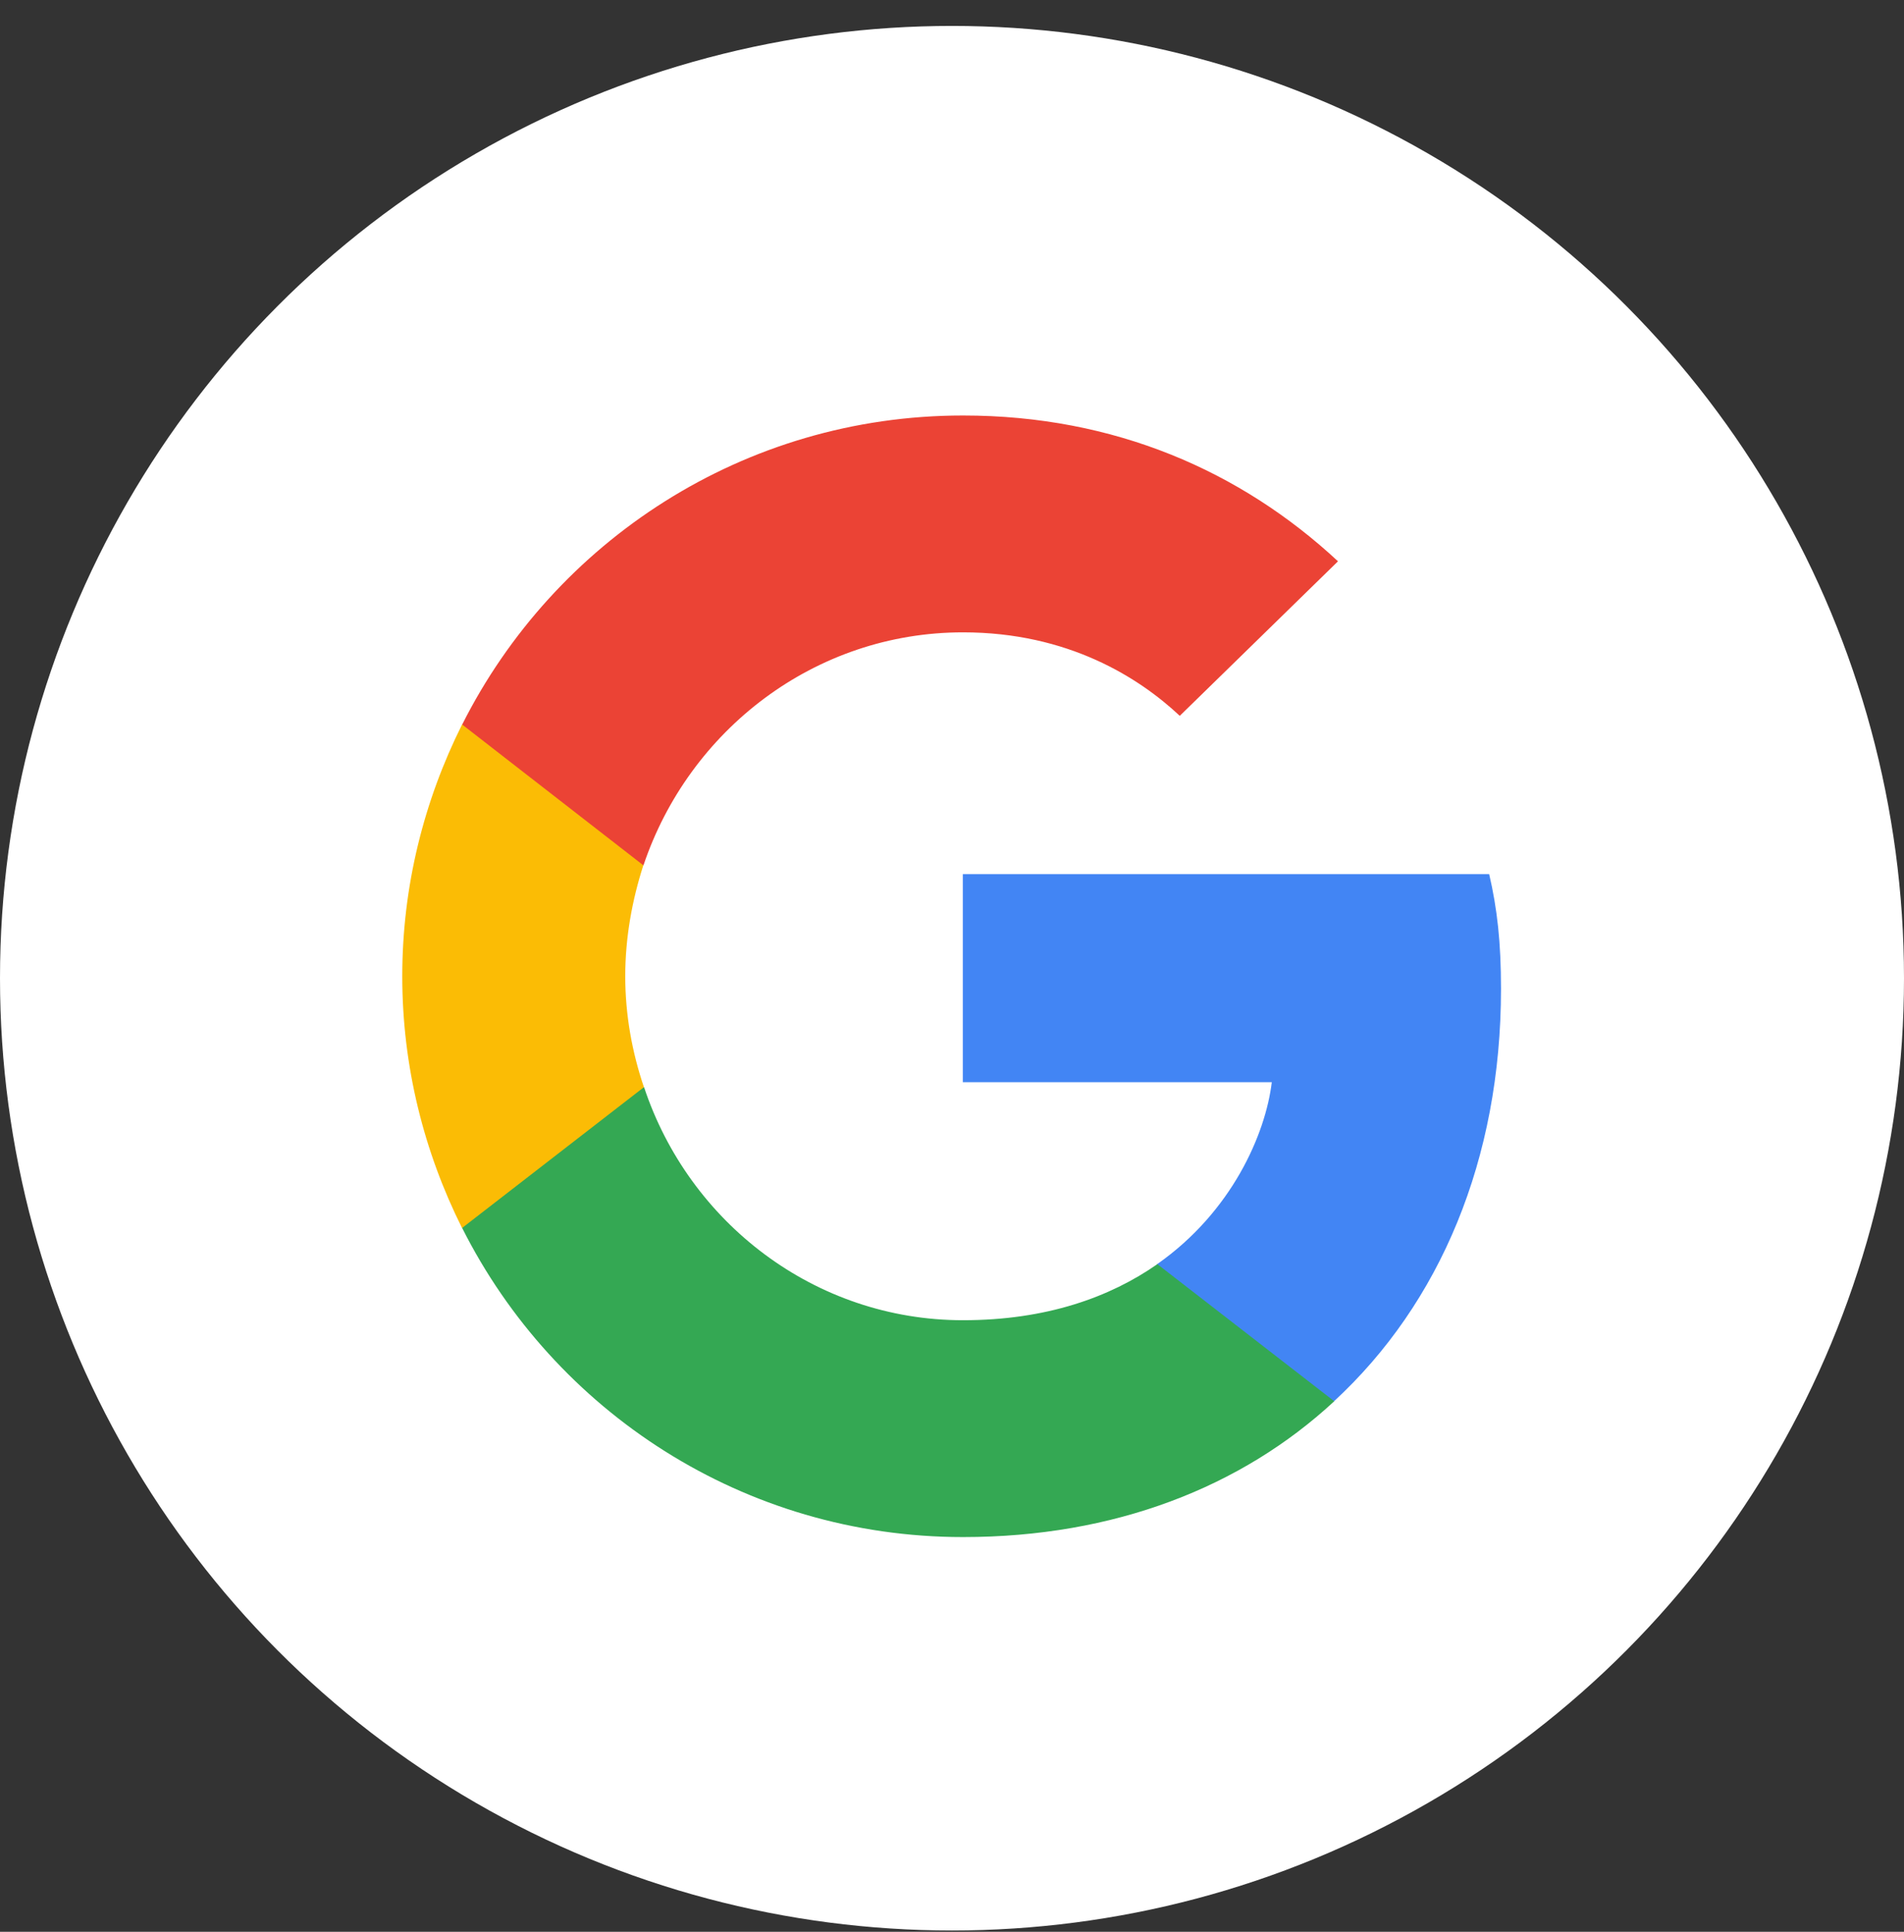
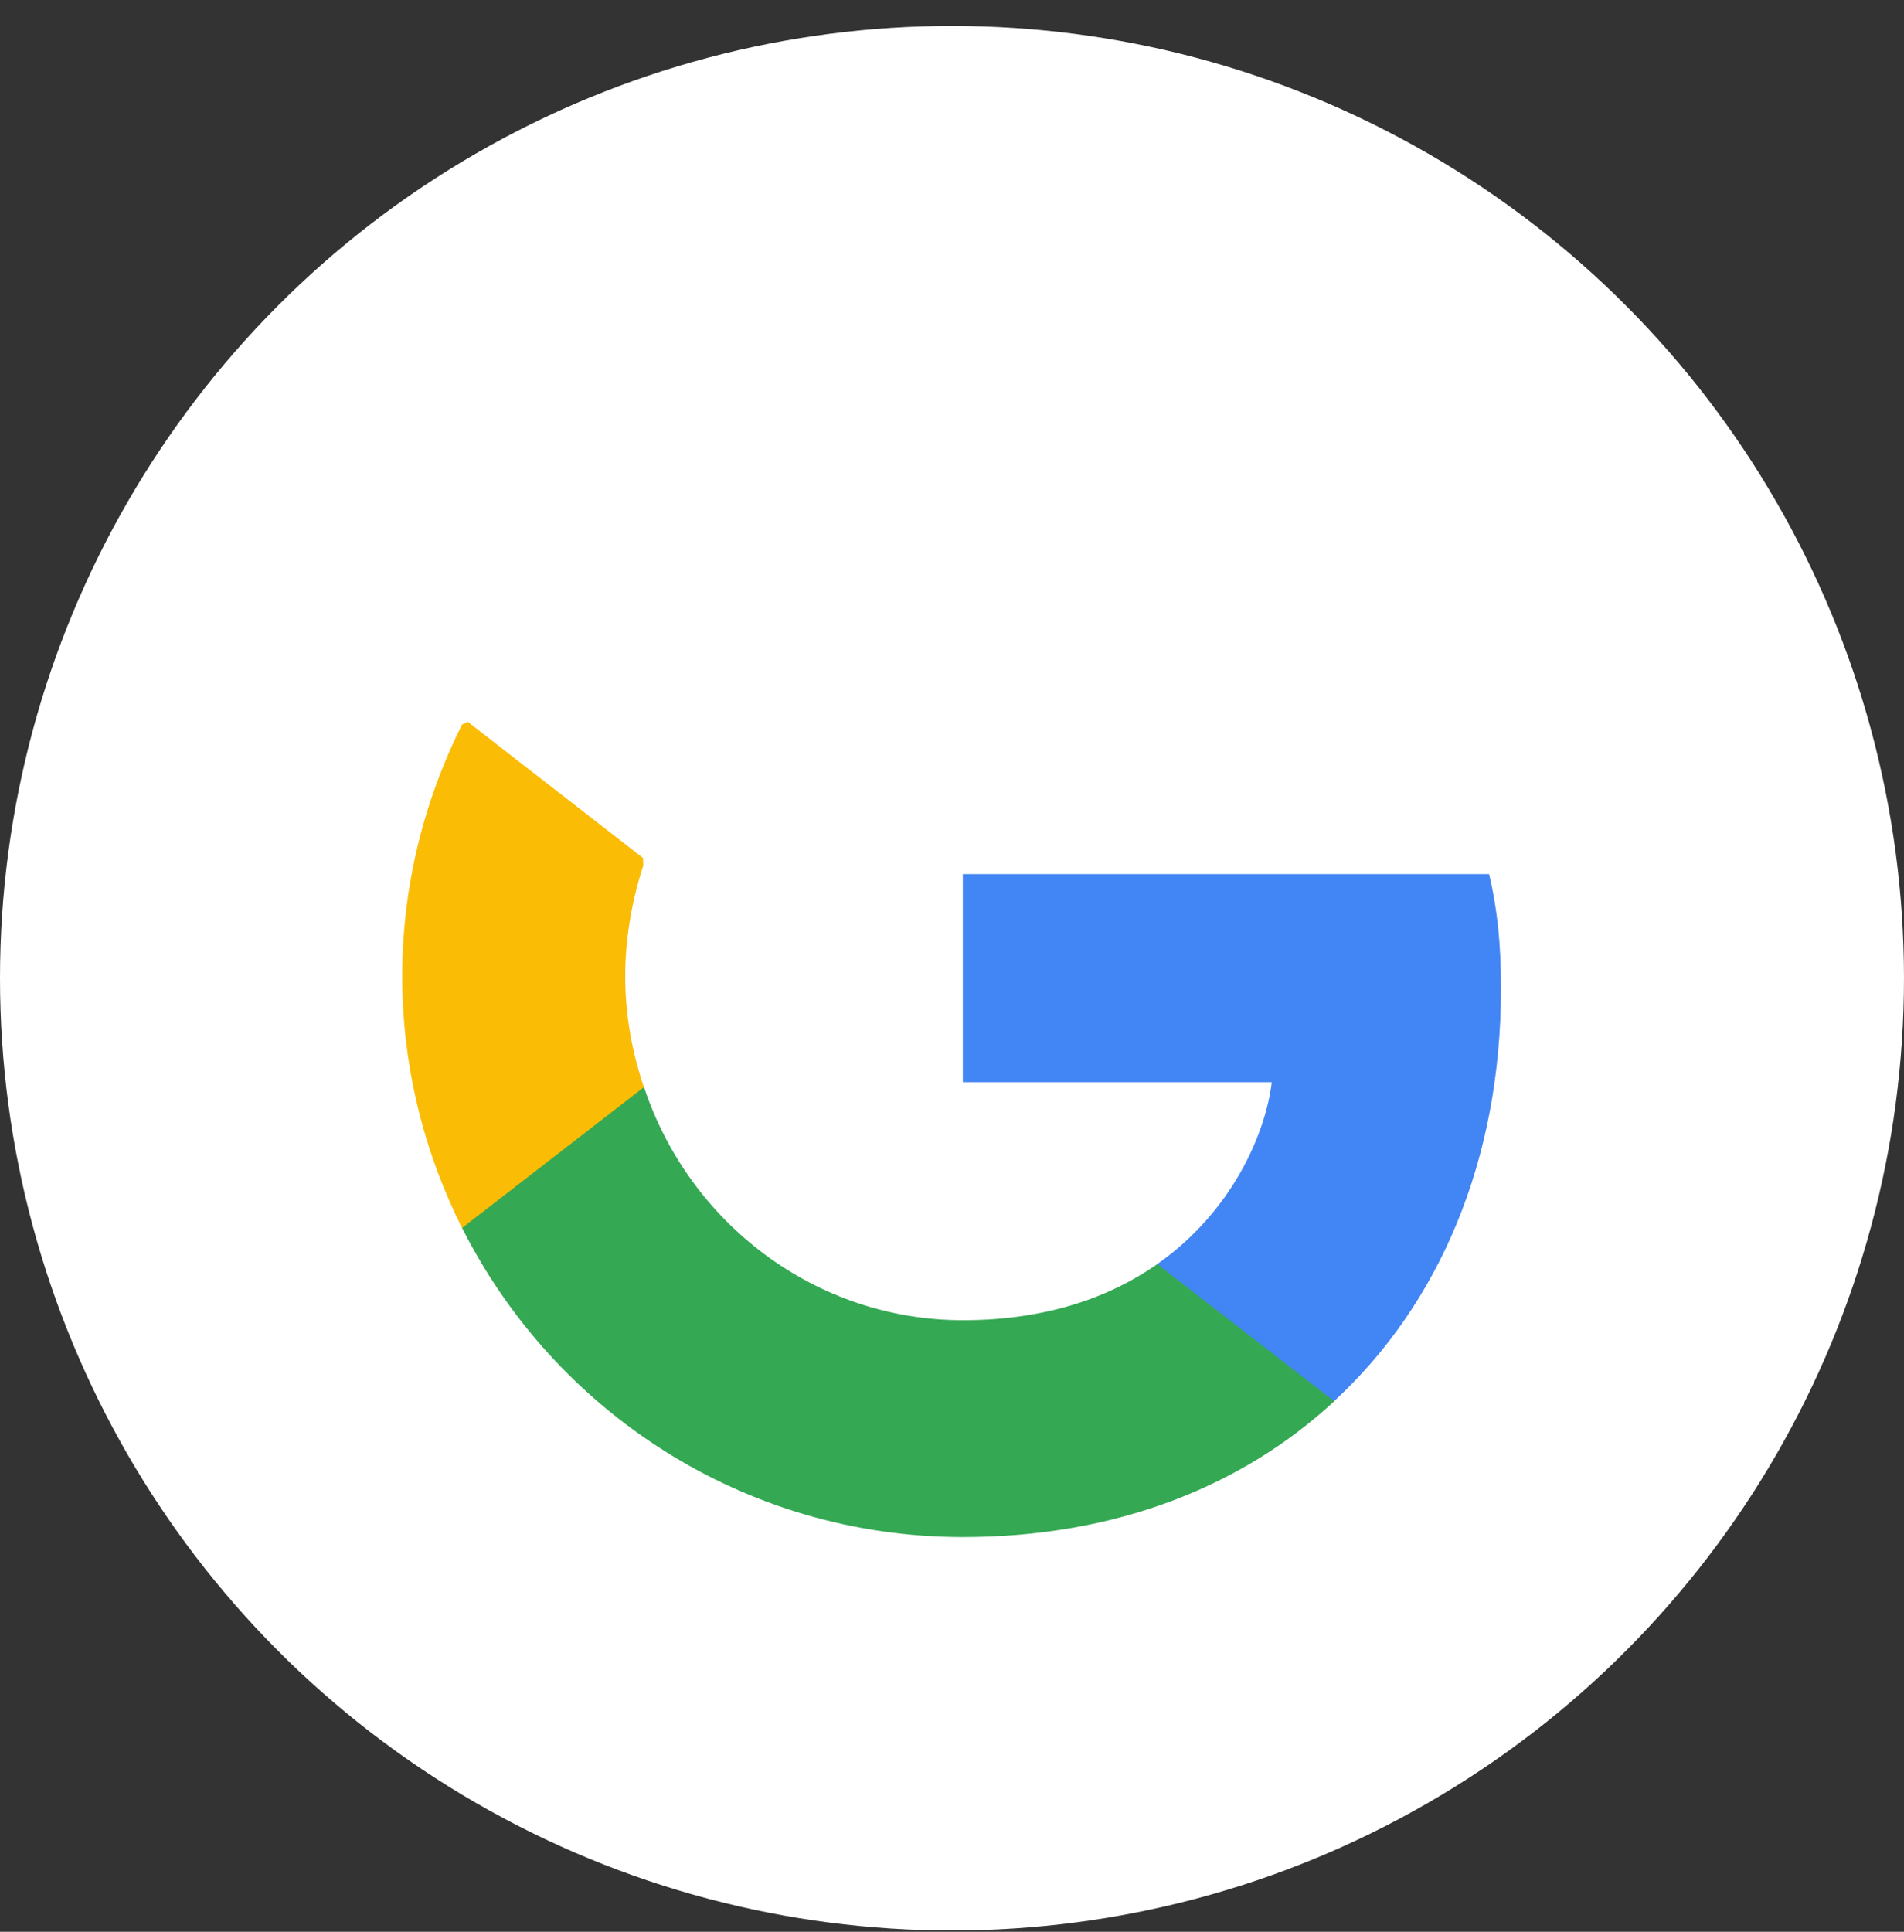
<svg xmlns="http://www.w3.org/2000/svg" width="70" height="71" viewBox="0 0 70 71" fill="none">
  <rect x="0" y="0" width="70" height="71" fill="#333333" stroke="none" />
  <circle cx="35" cy="35.953" r="35" fill="white" />
  <g clip-path="url(#clip0_4760_1092)">
    <path d="M55.184 36.34C55.184 34.645 55.047 33.409 54.749 32.127H35.398V39.775H46.757C46.528 41.676 45.291 44.538 42.543 46.462L42.505 46.718L48.623 51.458L49.047 51.5C52.94 47.905 55.184 42.615 55.184 36.34Z" fill="#4285F4" />
    <path d="M35.405 56.493C40.969 56.493 45.641 54.661 49.053 51.501L42.55 46.462C40.809 47.676 38.473 48.523 35.405 48.523C29.954 48.523 25.328 44.928 23.679 39.959L23.438 39.979L17.075 44.903L16.992 45.134C20.381 51.867 27.343 56.493 35.405 56.493Z" fill="#34A853" />
    <path d="M23.674 39.958C23.239 38.676 22.987 37.302 22.987 35.882C22.987 34.462 23.239 33.088 23.651 31.806L23.64 31.533L17.198 26.53L16.987 26.63C15.591 29.424 14.789 32.562 14.789 35.882C14.789 39.203 15.591 42.34 16.987 45.134L23.674 39.958Z" fill="#FBBC05" />
-     <path d="M35.405 23.241C39.275 23.241 41.885 24.913 43.374 26.31L49.191 20.63C45.618 17.31 40.969 15.271 35.405 15.271C27.343 15.271 20.381 19.897 16.992 26.63L23.656 31.806C25.328 26.836 29.954 23.241 35.405 23.241Z" fill="#EB4335" />
  </g>
  <defs>
    <clipPath id="clip0_4760_1092">
      <rect width="40.416" height="41.364" fill="white" transform="translate(14.789 15.271)" />
    </clipPath>
  </defs>
</svg>